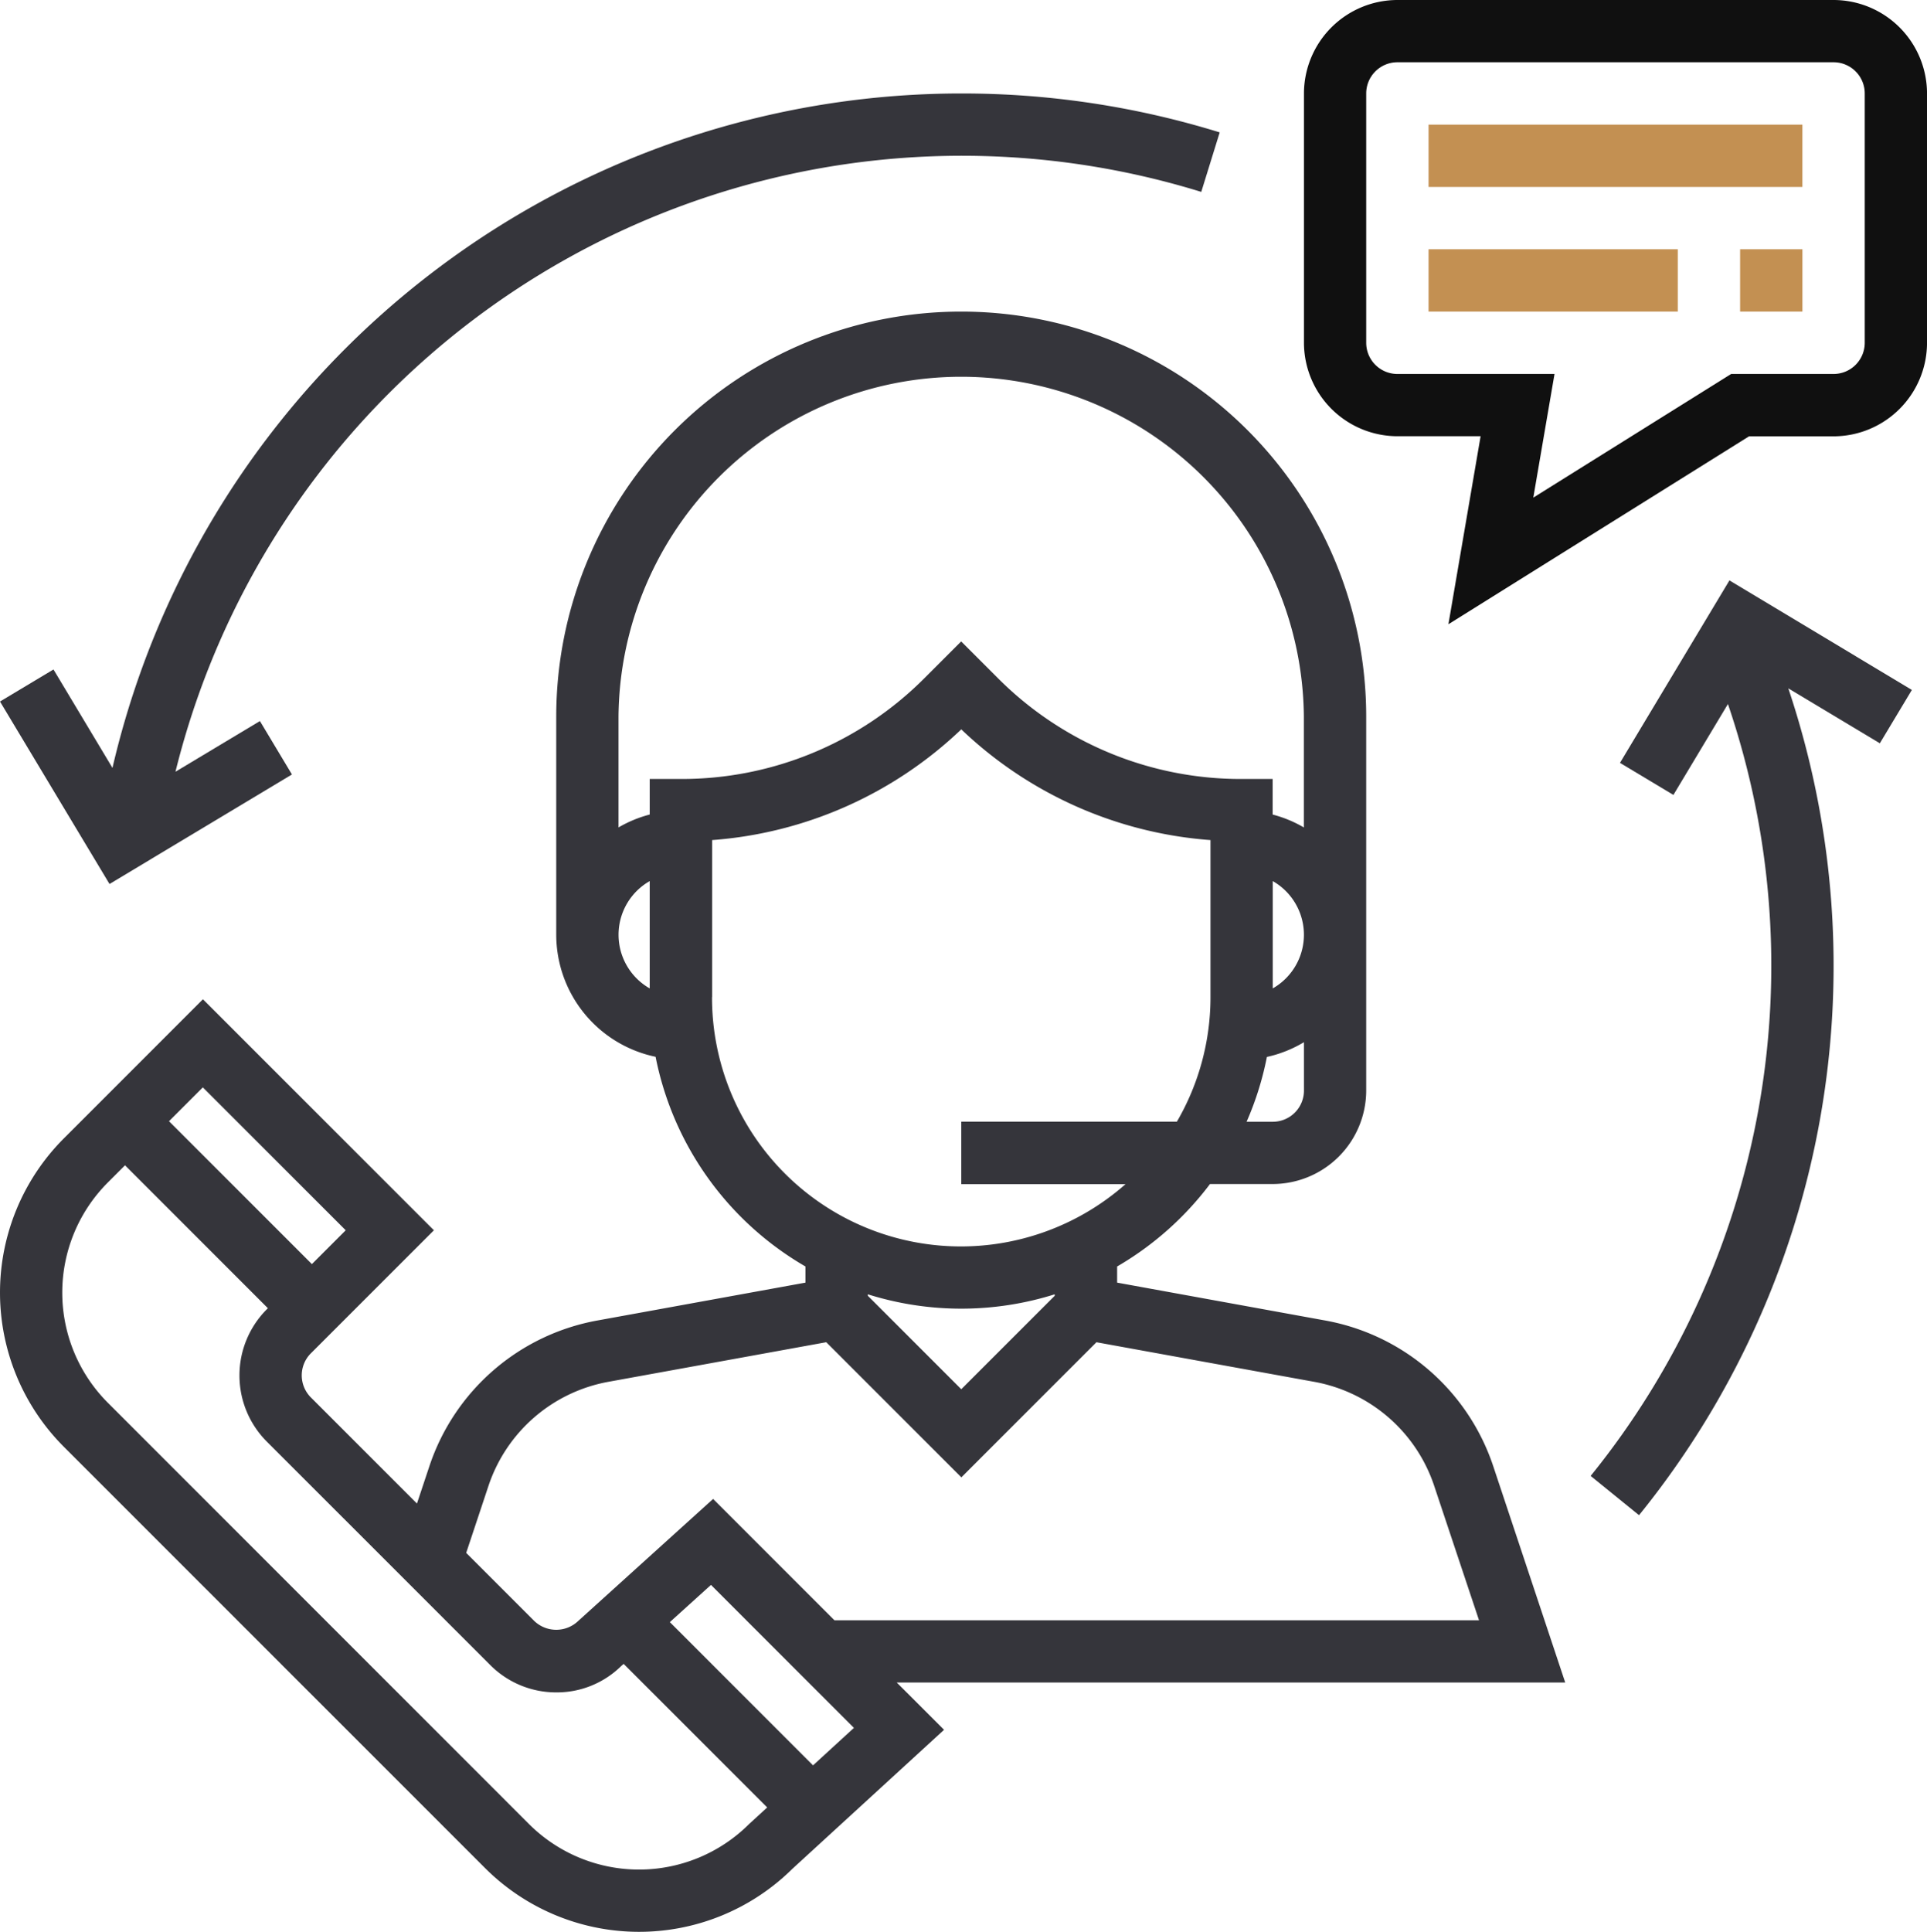
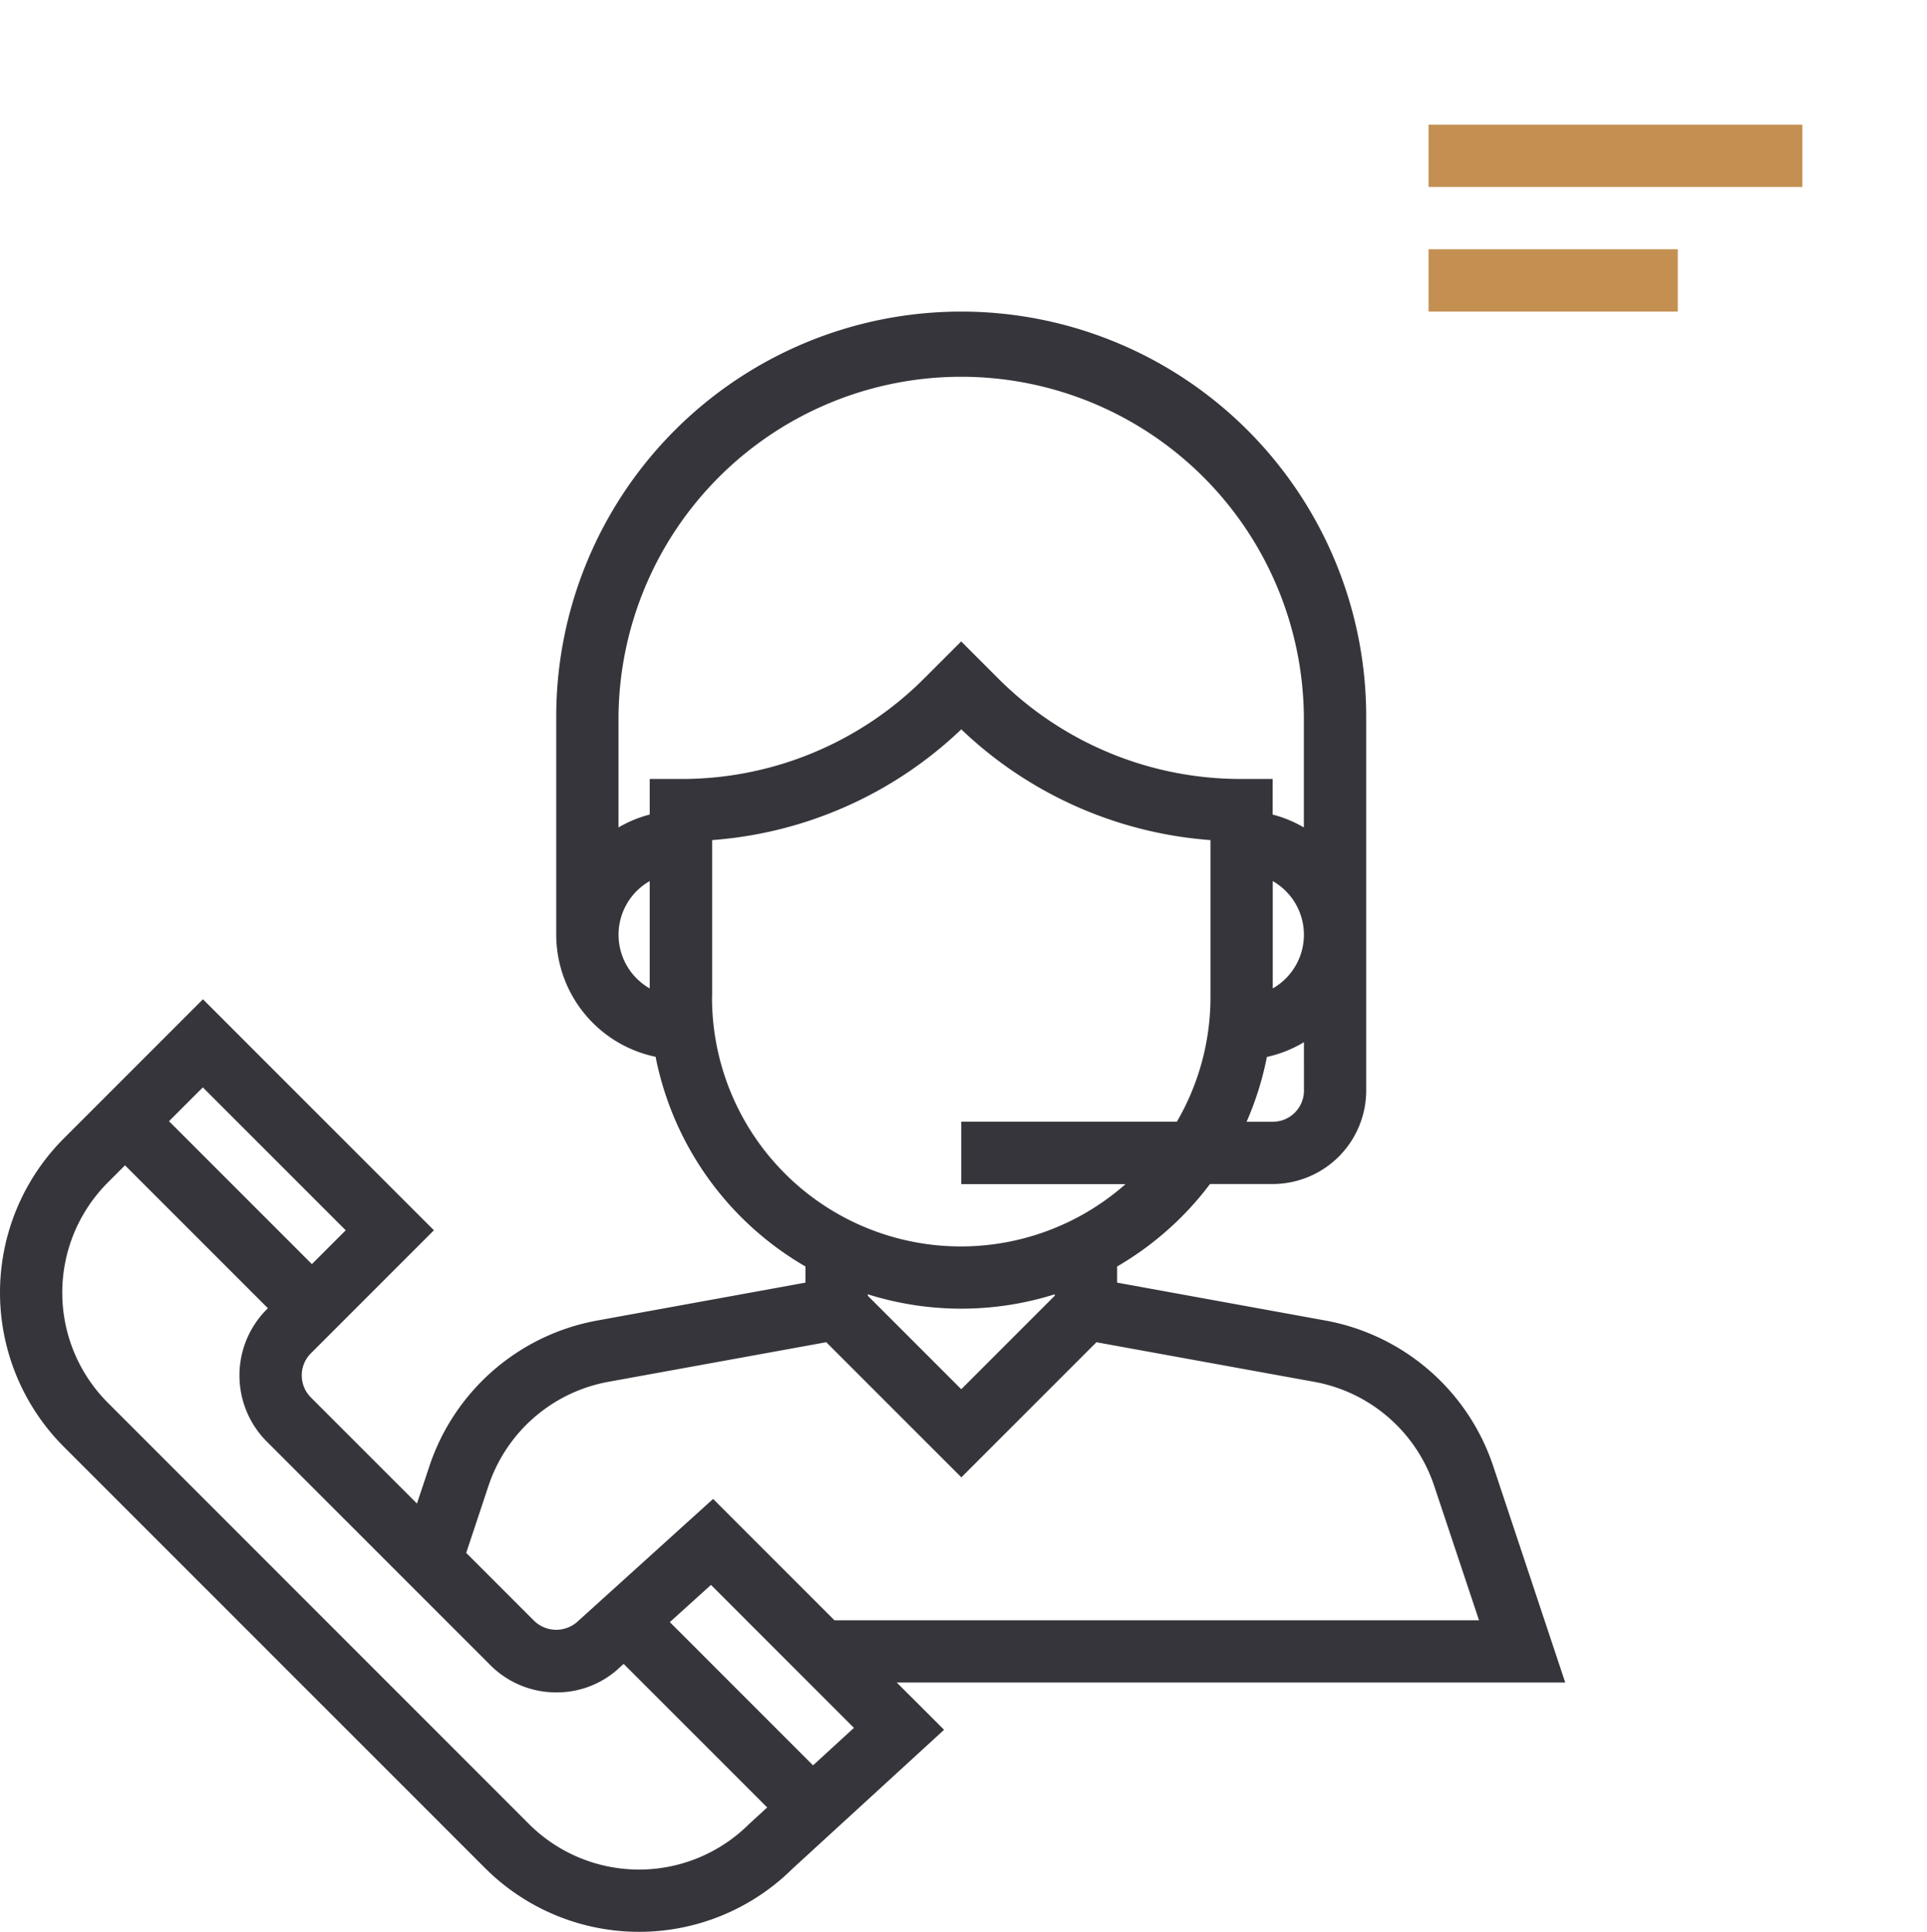
<svg xmlns="http://www.w3.org/2000/svg" width="80.276" height="80.462" viewBox="0 0 80.276 80.462">
  <g id="customer-service" transform="translate(-0.572)">
    <g id="グループ_1960" data-name="グループ 1960" transform="translate(0.573 12.978)">
      <g id="グループ_1959" data-name="グループ 1959" transform="translate(0)">
        <path id="パス_78" data-name="パス 78" d="M65.784,137.1l-3-9.014a9.085,9.085,0,0,0-6.994-6.064l-8.673-1.578v-.672a13.061,13.061,0,0,0,3.869-3.435H53.6a3.9,3.9,0,0,0,3.893-3.893V96.871a16.871,16.871,0,0,0-33.742,0v9.084a5.2,5.2,0,0,0,4.139,5.083,13,13,0,0,0,6.244,8.734v.672l-8.674,1.578a9.083,9.083,0,0,0-6.992,6.064l-.519,1.559-4.42-4.42a1.3,1.3,0,0,1,0-1.836l5.126-5.125-9.622-9.622L3.24,114.436a9.084,9.084,0,0,0,0,12.847L20.78,144.822a9.08,9.08,0,0,0,12.806.039l6.321-5.792L37.936,137.1ZM54.9,112.444a1.3,1.3,0,0,1-1.3,1.3H52.51a12.89,12.89,0,0,0,.846-2.7,5.141,5.141,0,0,0,1.543-.614Zm-1.3-4.254v-4.47a2.573,2.573,0,0,1,0,4.47Zm-25.955,0a2.573,2.573,0,0,1,0-4.47Zm0-8.724v1.482a5.148,5.148,0,0,0-1.3.537V96.871a14.276,14.276,0,0,1,28.551,0v4.615a5.1,5.1,0,0,0-1.3-.537V99.467H52.3a14.279,14.279,0,0,1-10.16-4.209l-1.52-1.52-1.52,1.52a14.279,14.279,0,0,1-10.16,4.209Zm2.6,9.084v-6.538A16.826,16.826,0,0,0,40.624,97.4a16.818,16.818,0,0,0,10.382,4.612v6.538a10.3,10.3,0,0,1-1.4,5.191H40.624v2.6h6.844a10.366,10.366,0,0,1-17.227-7.787ZM44.517,120.93v.061l-3.893,3.893-3.893-3.893v-.061a12.967,12.967,0,0,0,7.787,0Zm-23.588,7.977a6.491,6.491,0,0,1,5-4.333L35,122.926l5.628,5.628,5.627-5.627,9.07,1.648a6.489,6.489,0,0,1,5,4.333l1.868,5.6H35.341l-5.055-5.055-5.617,5.081a1.325,1.325,0,0,1-1.835,0L20,131.7Zm-11.9-16.595,5.952,5.952-1.409,1.409-5.952-5.952ZM31.789,142.99a6.49,6.49,0,0,1-9.177,0L5.073,125.449a6.49,6.49,0,0,1,0-9.177l.714-.714,5.952,5.952-.047.047a3.9,3.9,0,0,0,0,5.506L21,136.37a3.873,3.873,0,0,0,2.754,1.141,3.821,3.821,0,0,0,2.706-1.1l.1-.087,5.979,5.979Zm2.66-2.44-5.966-5.966,1.714-1.55,5.955,5.955Z" transform="translate(-0.58 -80)" fill="#35353b" />
      </g>
    </g>
    <g id="グループ_1962" data-name="グループ 1962" transform="translate(54.893)">
      <g id="グループ_1961" data-name="グループ 1961">
-         <path id="パス_79" data-name="パス 79" d="M357.49,0H339.321a3.9,3.9,0,0,0-3.893,3.893V14.276a3.9,3.9,0,0,0,3.893,3.893h3.466L341.446,26l12.524-7.827h3.521a3.9,3.9,0,0,0,3.893-3.893V3.893A3.9,3.9,0,0,0,357.49,0Zm1.3,14.276a1.3,1.3,0,0,1-1.3,1.3h-4.266l-8.242,5.151.884-5.151h-6.545a1.3,1.3,0,0,1-1.3-1.3V3.893a1.3,1.3,0,0,1,1.3-1.3H357.49a1.3,1.3,0,0,1,1.3,1.3Z" transform="translate(-335.428)" fill="#101010" />
-       </g>
+         </g>
    </g>
    <g id="グループ_1964" data-name="グループ 1964" transform="translate(60.084 5.191)">
      <g id="グループ_1963" data-name="グループ 1963">
        <rect id="長方形_1996" data-name="長方形 1996" width="15.573" height="2.596" fill="#c39052" />
      </g>
    </g>
    <g id="グループ_1966" data-name="グループ 1966" transform="translate(60.084 10.382)">
      <g id="グループ_1965" data-name="グループ 1965">
        <rect id="長方形_1997" data-name="長方形 1997" width="10.382" height="2.596" fill="#c39052" />
      </g>
    </g>
    <g id="グループ_1968" data-name="グループ 1968" transform="translate(73.062 10.382)">
      <g id="グループ_1967" data-name="グループ 1967">
-         <rect id="長方形_1998" data-name="長方形 1998" width="2.596" height="2.596" fill="#c39052" />
-       </g>
+         </g>
    </g>
    <g id="グループ_1970" data-name="グループ 1970" transform="translate(0.572 3.893)">
      <g id="グループ_1969" data-name="グループ 1969" transform="translate(0)">
-         <path id="パス_80" data-name="パス 80" d="M40.617,24A36.314,36.314,0,0,0,5.257,52.09L2.8,47.991.572,49.326l4.562,7.6,7.6-4.562L11.4,50.14,7.882,52.25A33.751,33.751,0,0,1,50.615,28.1l.768-2.479A36.314,36.314,0,0,0,40.617,24Z" transform="translate(-0.572 -24)" fill="#35353b" />
-       </g>
+         </g>
    </g>
    <g id="グループ_1972" data-name="グループ 1972" transform="translate(66.834 24.174)">
      <g id="グループ_1971" data-name="グループ 1971">
-         <path id="パス_81" data-name="パス 81" d="M422.42,153.578l-7.6-4.562-4.56,7.6,2.226,1.335,2.271-3.786a33.771,33.771,0,0,1-5.719,32.15l2.015,1.635a36.343,36.343,0,0,0,6.219-34.438l3.814,2.288Z" transform="translate(-409.036 -149.016)" fill="#35353b" />
-       </g>
+         </g>
    </g>
  </g>
</svg>